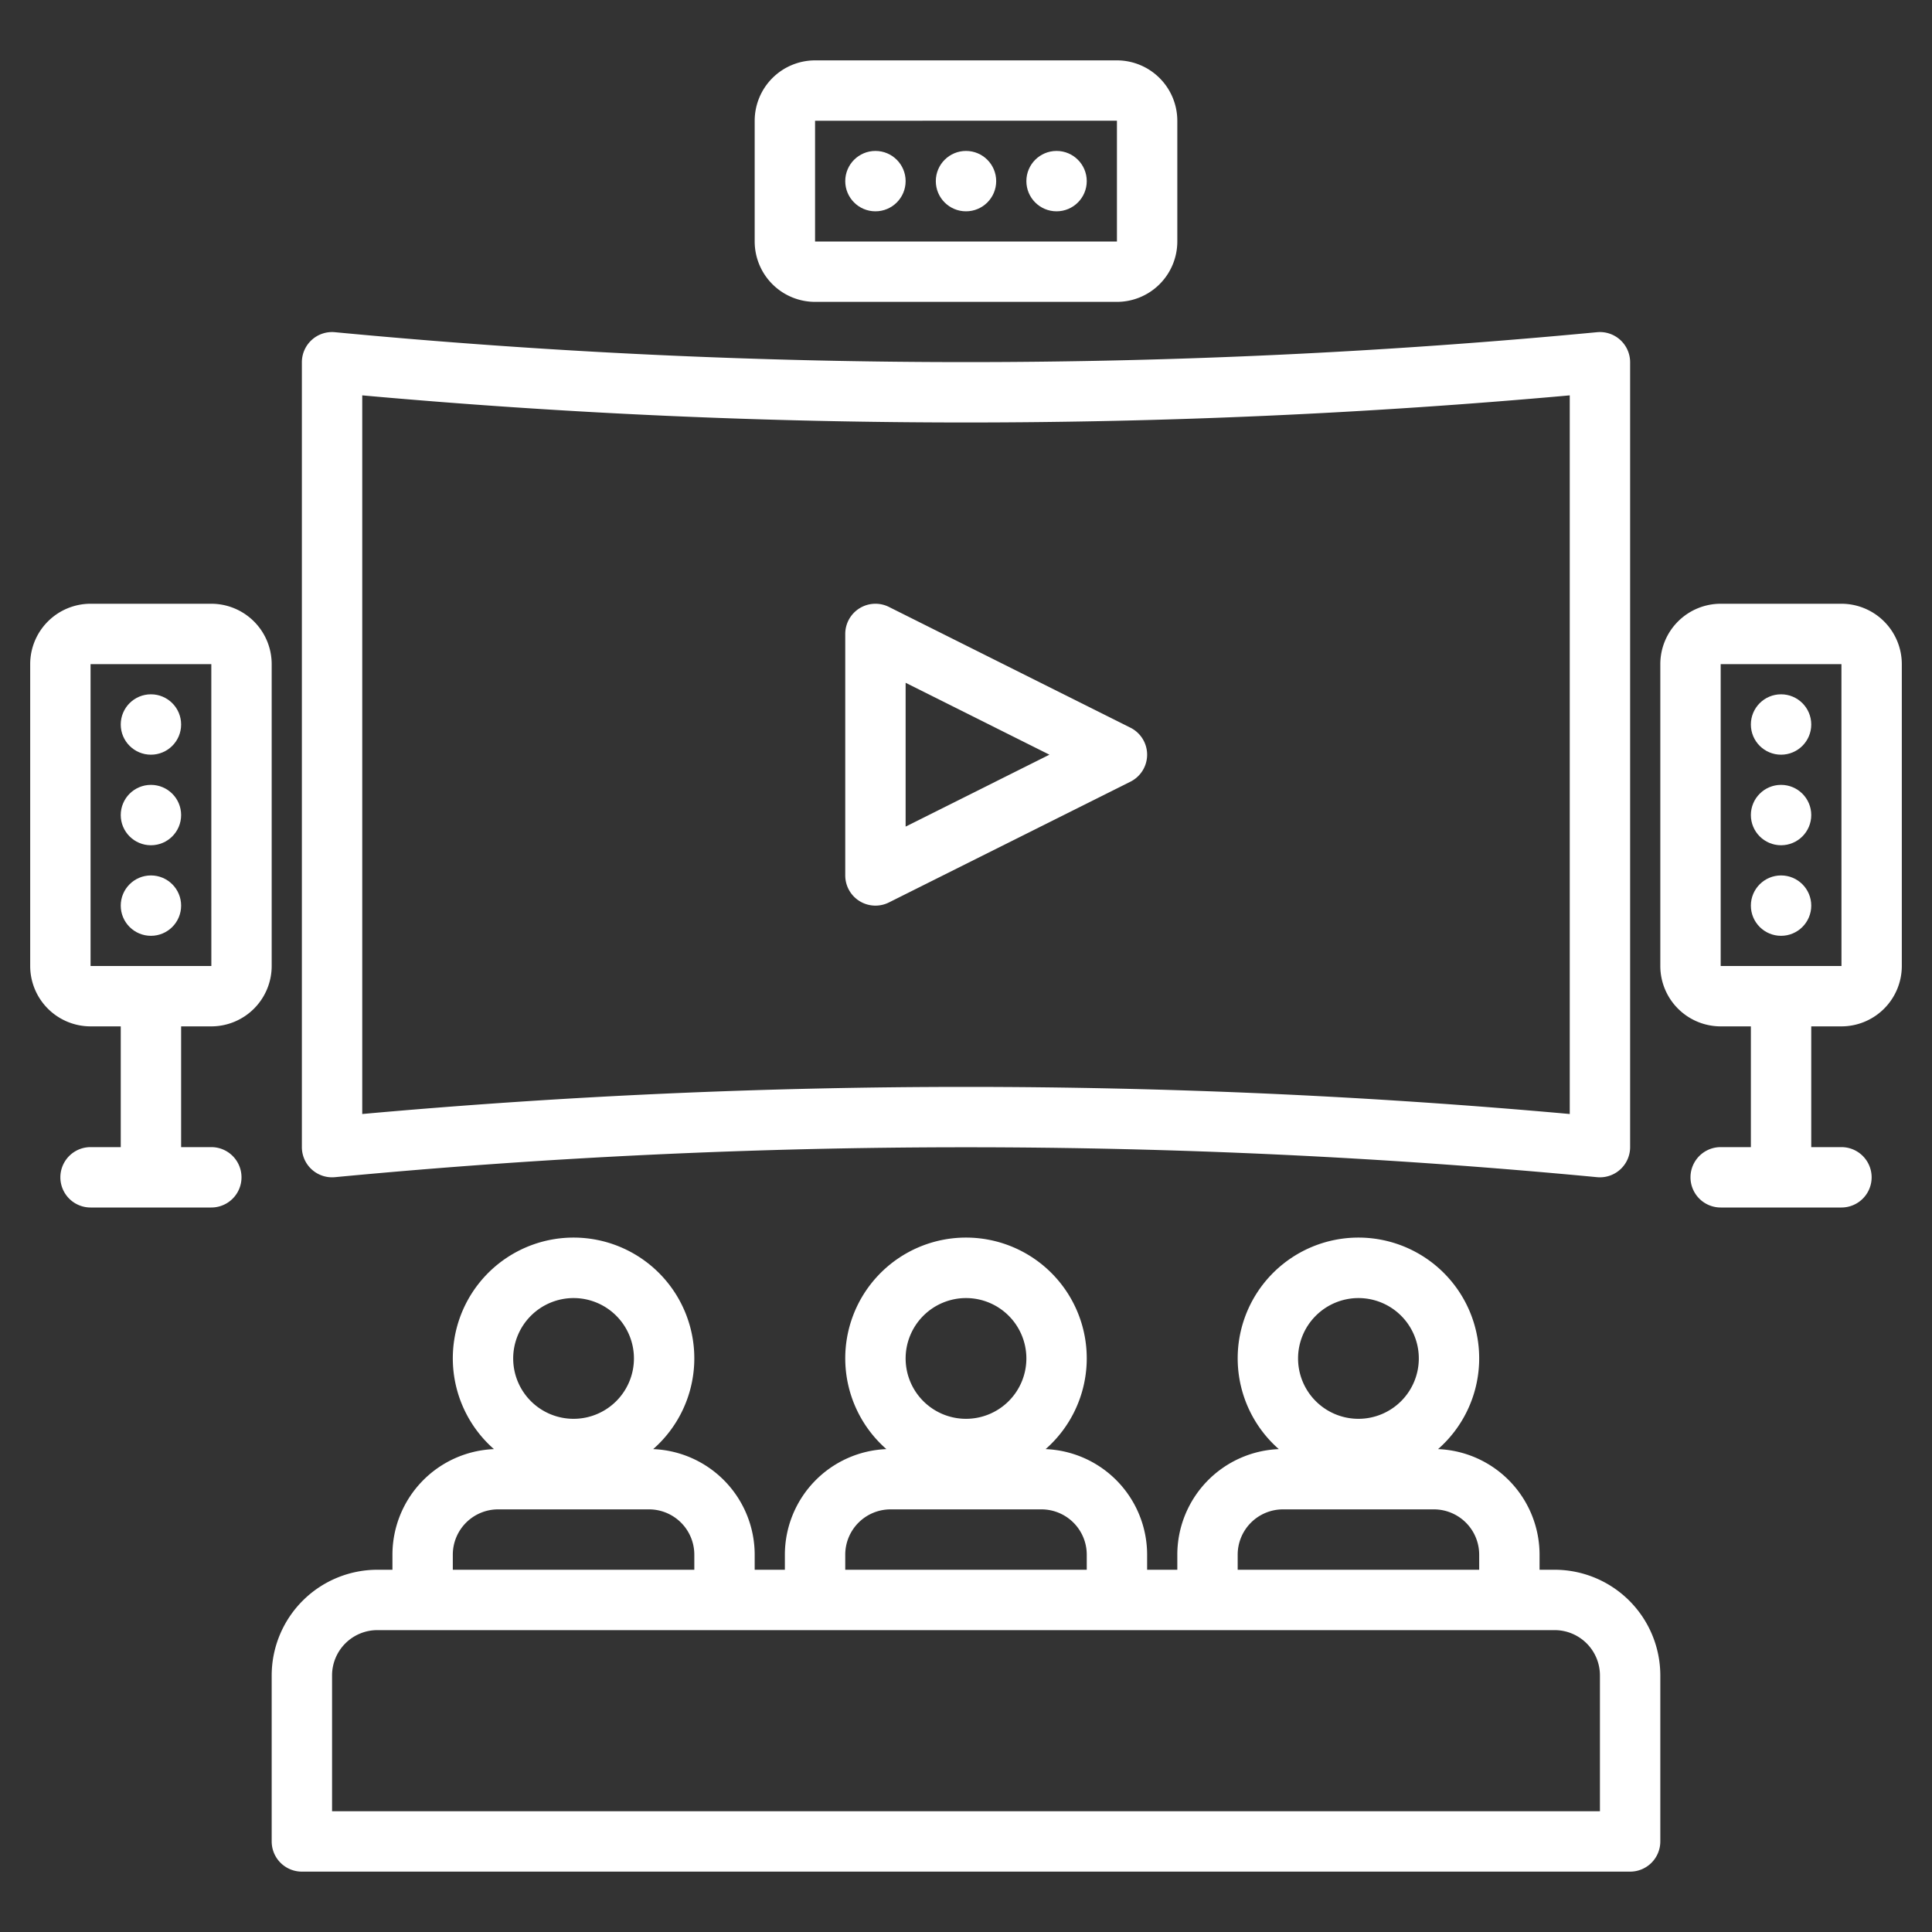
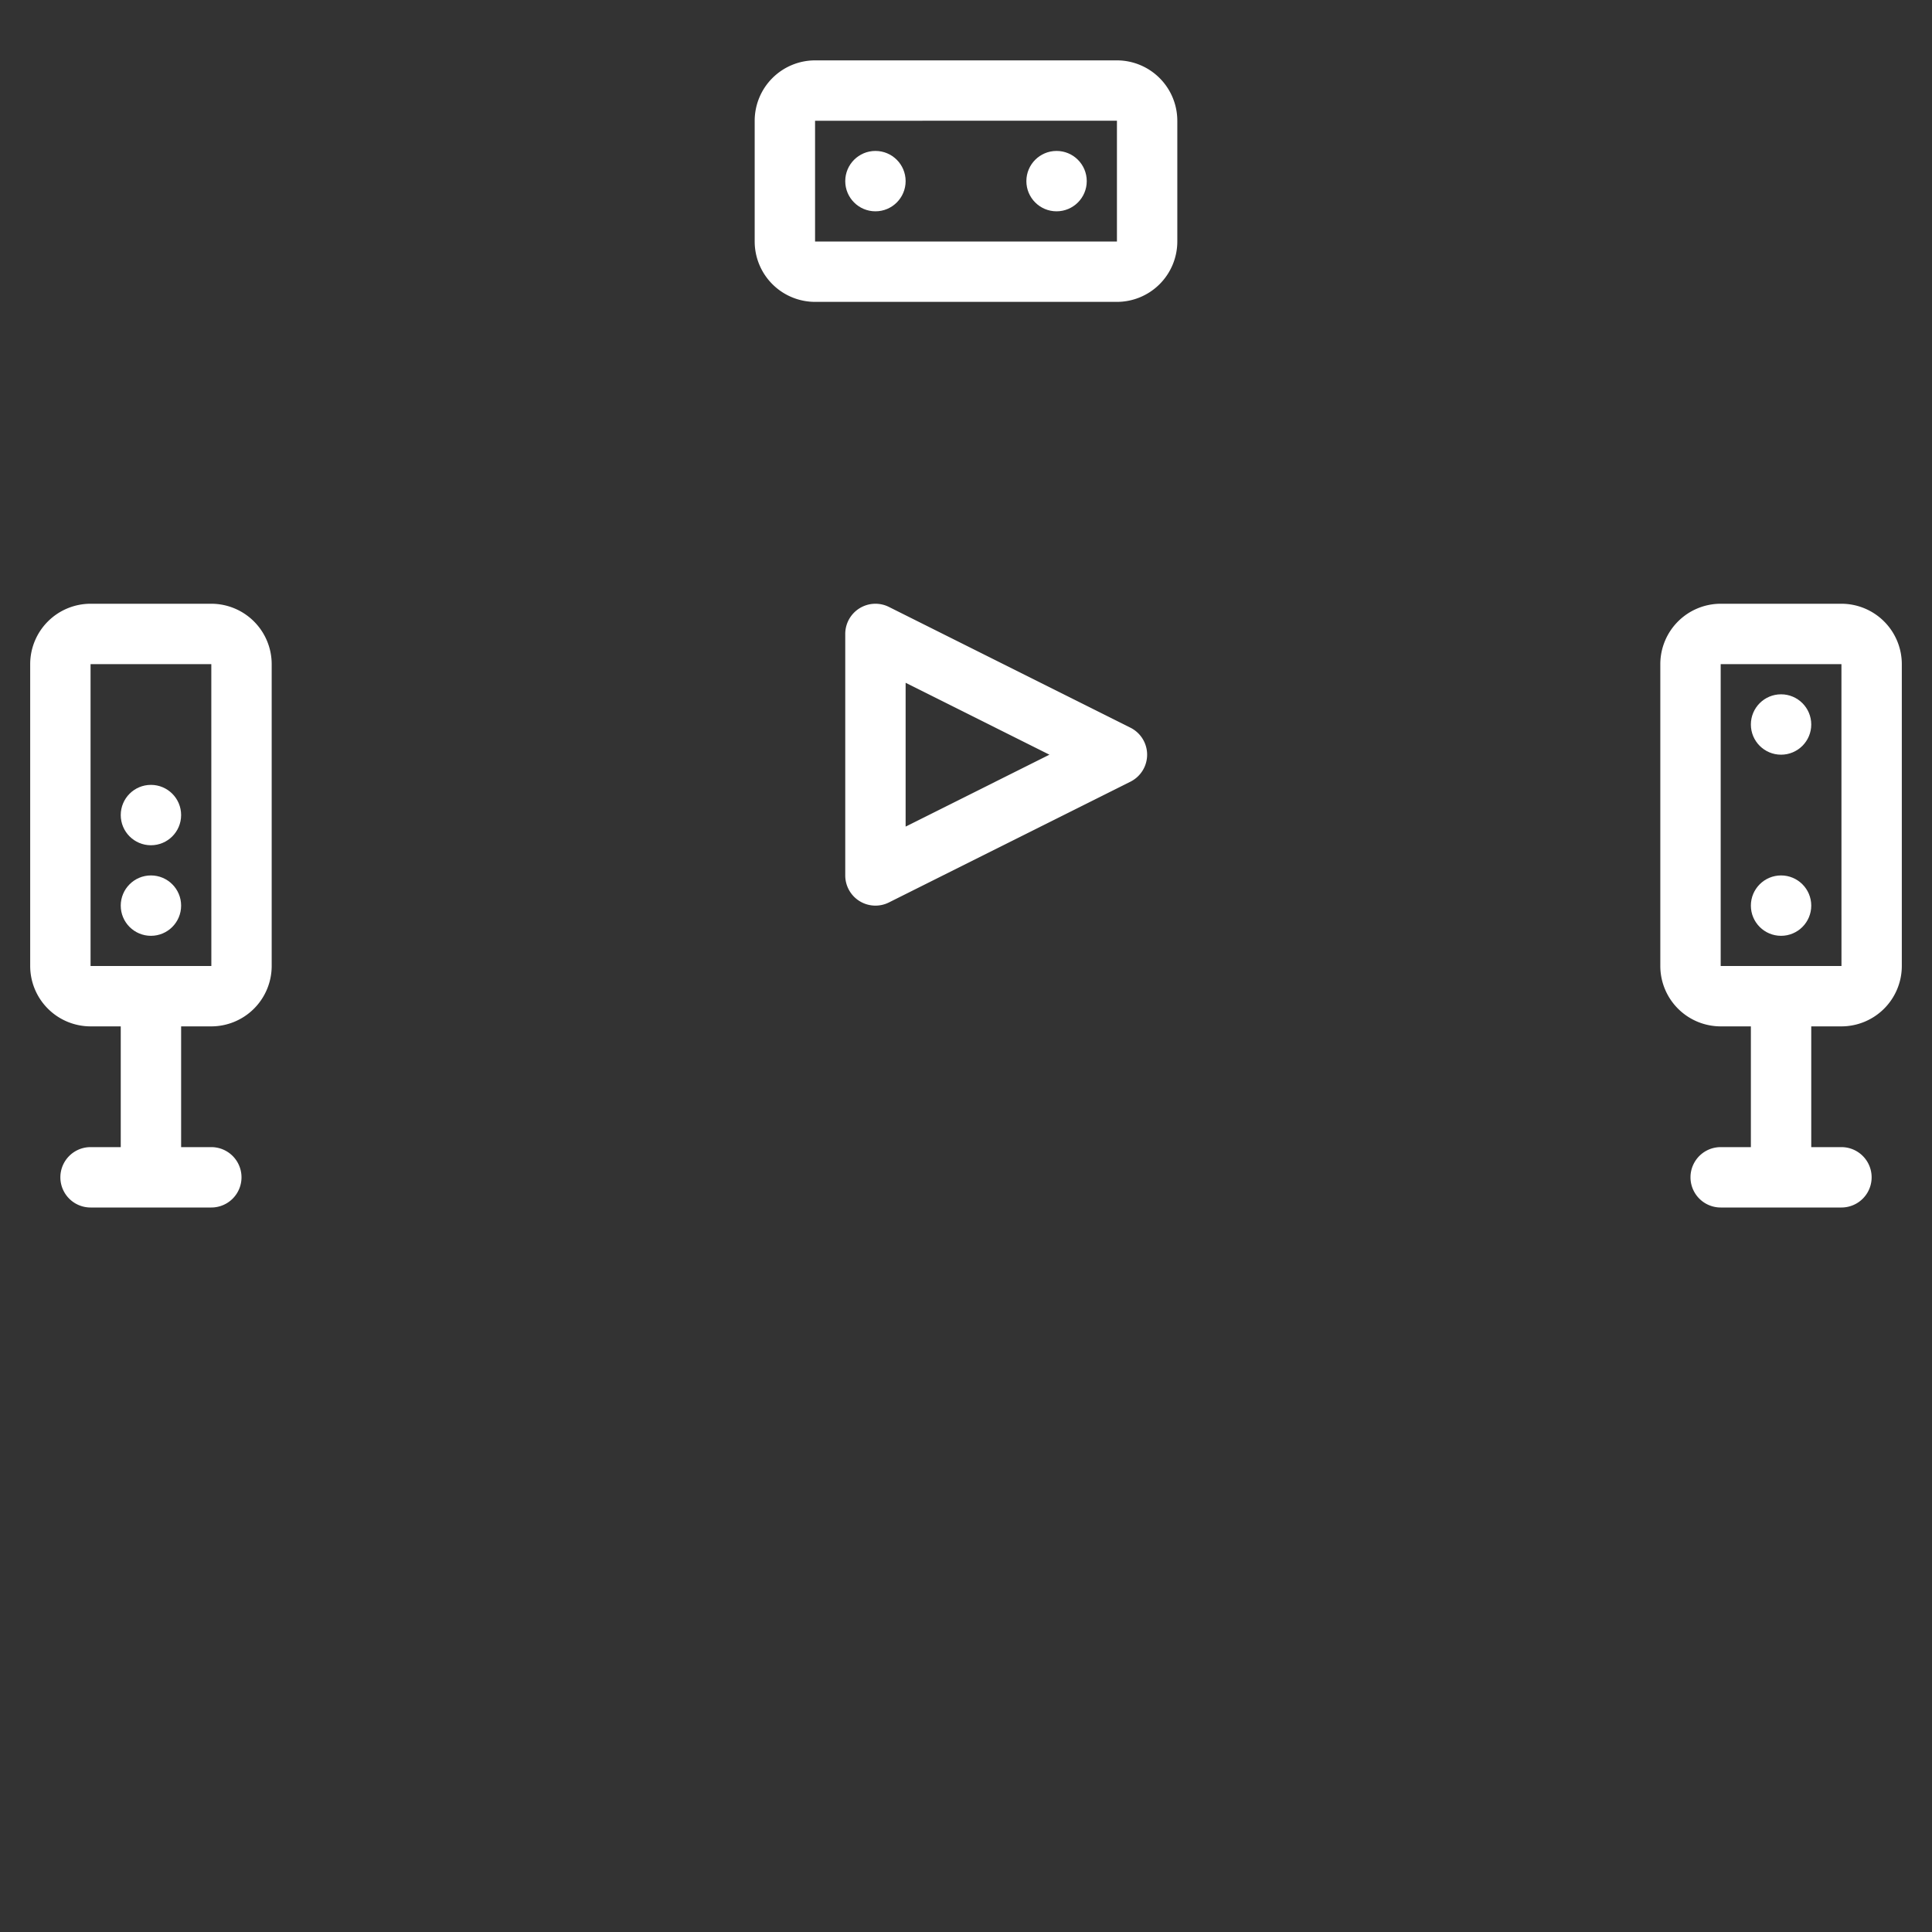
<svg xmlns="http://www.w3.org/2000/svg" id="HomeTheater" viewBox="0 0 512 512">
  <rect x="0" y="0" width="512" height="512" fill="#333333" stroke="none" />
-   <path class="color000000 svgShape" fill="#ffffff" d="M412 416h-4v-4a28.028 28.028 0 0 0-26.9-27.97 32 32 0 1 0-42.2 0A28.028 28.028 0 0 0 312 412v4h-8v-4a28.028 28.028 0 0 0-26.9-27.97 32 32 0 1 0-42.2 0A28.028 28.028 0 0 0 208 412v4h-8v-4a28.028 28.028 0 0 0-26.9-27.97 32 32 0 1 0-42.2 0A28.028 28.028 0 0 0 104 412v4h-4a28.031 28.031 0 0 0-28 28v44a8 8 0 0 0 8 8h352a8 8 0 0 0 8-8v-44a28.031 28.031 0 0 0-28-28zm-52-72a16 16 0 1 1-16 16 16.021 16.021 0 0 1 16-16zm-32 68a12.01 12.01 0 0 1 12-12h40a12.01 12.01 0 0 1 12 12v4h-64zm-72-68a16 16 0 1 1-16 16 16.021 16.021 0 0 1 16-16zm-32 68a12.01 12.01 0 0 1 12-12h40a12.01 12.01 0 0 1 12 12v4h-64zm-72-68a16 16 0 1 1-16 16 16.021 16.021 0 0 1 16-16zm-32 68a12.01 12.01 0 0 1 12-12h40a12.01 12.01 0 0 1 12 12v4h-64zm304 68H88v-36a12.01 12.01 0 0 1 12-12h312a12.01 12.01 0 0 1 12 12zM88.758 311.964a1768.4 1768.4 0 0 1 334.484 0q.379.036.758.036a8 8 0 0 0 8-8V96a8 8 0 0 0-8.758-7.964 1768.4 1768.4 0 0 1-334.484 0A8 8 0 0 0 80 96v208a8 8 0 0 0 8.758 7.964zM96 104.776a1785.082 1785.082 0 0 0 320 0v190.448c-53.109-4.79-106.555-7.186-160-7.186s-106.891 2.4-160 7.186z" />
  <path class="color000000 svgShape" fill="#ffffff" d="M304 200a8 8 0 0 0-4.422-7.155l-64-32A8 8 0 0 0 224 168v64a8 8 0 0 0 11.578 7.155l64-32A8 8 0 0 0 304 200zm-64 19.056v-38.112L278.111 200zM56 272a16.019 16.019 0 0 0 16-16v-80a16.019 16.019 0 0 0-16-16H24a16.019 16.019 0 0 0-16 16v80a16.019 16.019 0 0 0 16 16h8v32h-8a8 8 0 0 0 0 16h32a8 8 0 0 0 0-16h-8v-32zm-32-96h32l.01 80H24z" />
-   <circle class="color000000 svgShape" fill="#ffffff" r="8" cy="192" cx="40" />
  <circle class="color000000 svgShape" fill="#ffffff" r="8" cy="216" cx="40" />
  <circle class="color000000 svgShape" fill="#ffffff" r="8" cy="240" cx="40" />
  <path class="color000000 svgShape" fill="#ffffff" d="M488 160h-32a16.019 16.019 0 0 0-16 16v80a16.019 16.019 0 0 0 16 16h8v32h-8a8 8 0 0 0 0 16h32a8 8 0 0 0 0-16h-8v-32h8a16.019 16.019 0 0 0 16-16v-80a16.019 16.019 0 0 0-16-16Zm0 96h-32v-80h32l.01 80Z" />
-   <circle class="color000000 svgShape" fill="#ffffff" r="8" cy="216" cx="472" />
  <circle class="color000000 svgShape" fill="#ffffff" r="8" cy="192" cx="472" />
  <circle class="color000000 svgShape" fill="#ffffff" r="8" cy="240" cx="472" />
  <path class="color000000 svgShape" fill="#ffffff" d="M216 80h80a16.019 16.019 0 0 0 16-16V32a16.019 16.019 0 0 0-16-16h-80a16.019 16.019 0 0 0-16 16v32a16.019 16.019 0 0 0 16 16Zm0-48 80-.01V64h-80Z" />
-   <circle class="color000000 svgShape" fill="#ffffff" r="8" cy="48" cx="256" />
  <circle class="color000000 svgShape" fill="#ffffff" r="8" cy="48" cx="232" />
  <circle class="color000000 svgShape" fill="#ffffff" r="8" cy="48" cx="280" />
</svg>